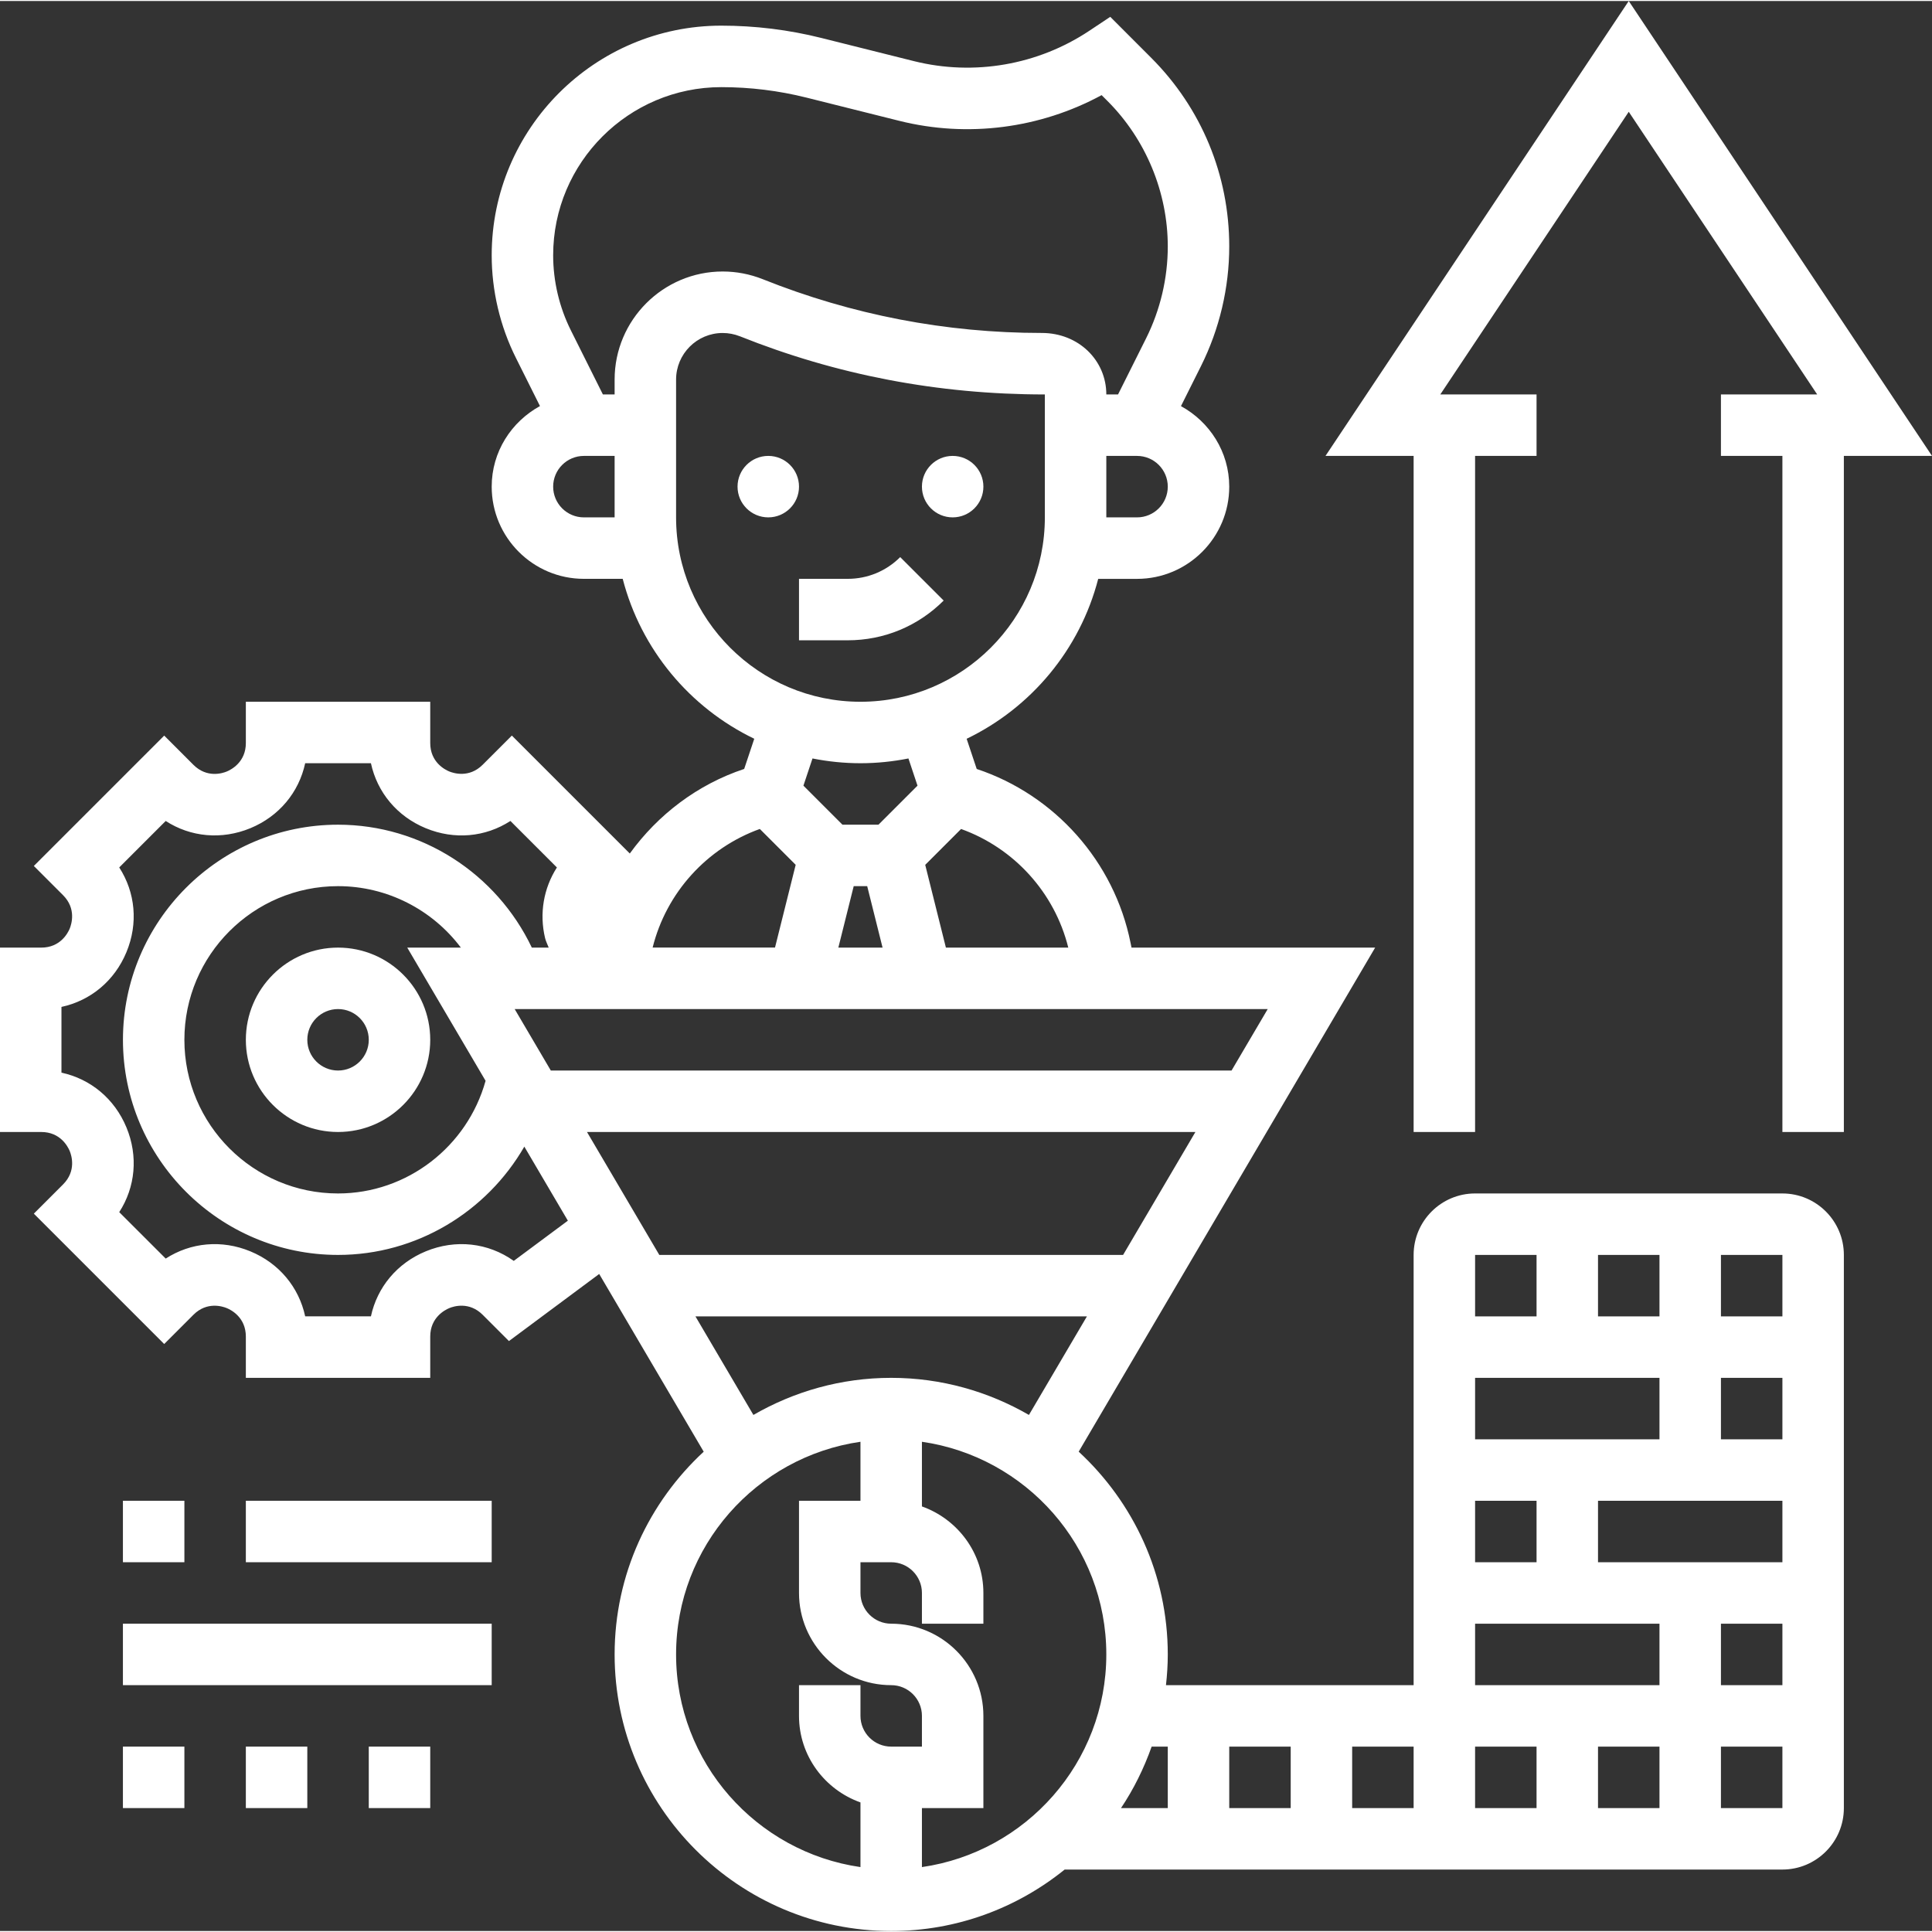
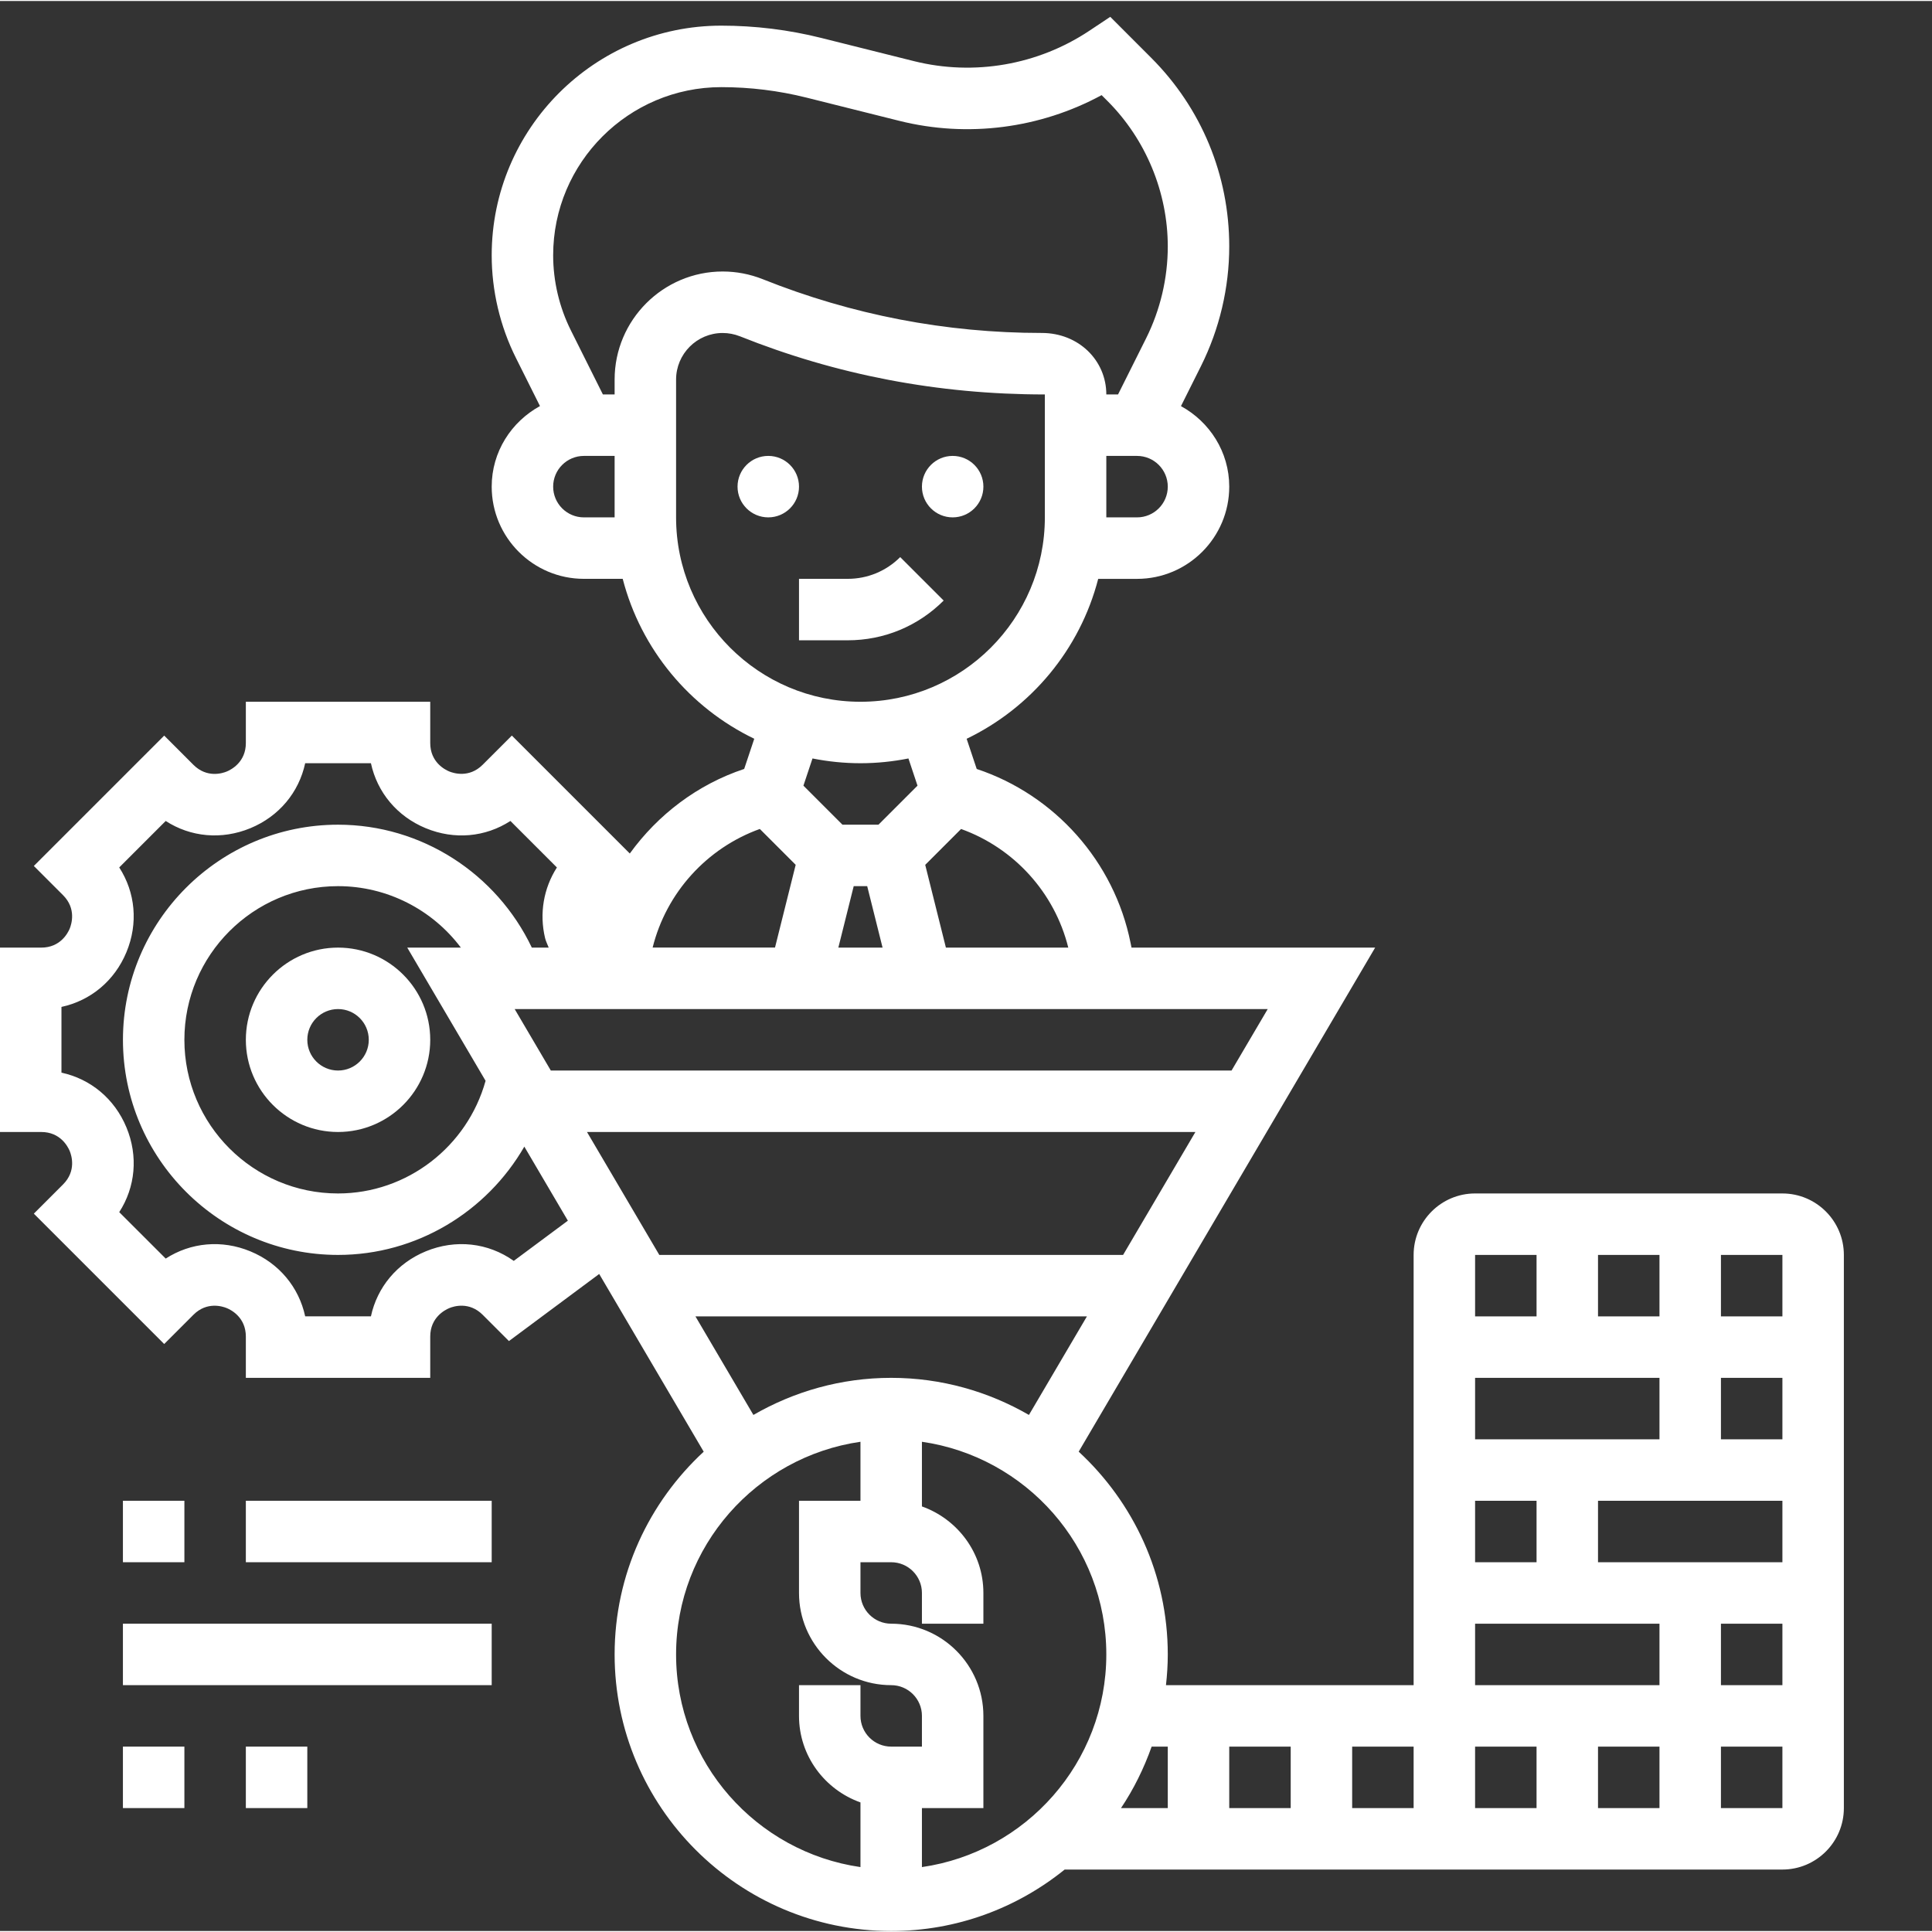
<svg xmlns="http://www.w3.org/2000/svg" version="1.1" width="512" height="512" x="0" y="0" viewBox="0 0 62.868 62.803" style="enable-background:new 0 0 512 512" xml:space="preserve" class="">
  <rect x="0" y="0" width="62.868" height="62.803" fill="#333333" stroke="none" />
  <g>
    <g>
      <path d="m4 48.803h2v2h-2z" fill="#FFFFFF" data-original="#000000" class="" />
      <path d="m8 48.803h8v2h-8z" fill="#FFFFFF" data-original="#000000" class="" />
      <path d="m4 52.803h12v2h-12z" fill="#FFFFFF" data-original="#000000" class="" />
      <path d="m4 56.803h2v2h-2z" fill="#FFFFFF" data-original="#000000" class="" />
      <path d="m8 56.803h2v2h-2z" fill="#FFFFFF" data-original="#000000" class="" />
-       <path d="m12 56.803h2v2h-2z" fill="#FFFFFF" data-original="#000000" class="" />
      <circle cx="25" cy="15.803" r="1" fill="#FFFFFF" data-original="#000000" class="" />
      <circle cx="31" cy="15.803" r="1" fill="#FFFFFF" data-original="#000000" class="" />
      <path d="m29.293 18.096c-.456.456-1.063.707-1.707.707h-1.586v2h1.586c1.179 0 2.287-.459 3.121-1.293z" fill="#FFFFFF" data-original="#000000" class="" />
      <path d="m11 30.803c-1.654 0-3 1.346-3 3s1.346 3 3 3 3-1.346 3-3-1.346-3-3-3zm0 4c-.552 0-1-.448-1-1s.448-1 1-1 1 .448 1 1-.448 1-1 1z" fill="#FFFFFF" data-original="#000000" class="" />
      <path d="m58 38.803h-10c-1.103 0-2 .897-2 2v14h-8.059c.037-.329.059-.662.059-1 0-2.608-1.121-4.953-2.899-6.598l9.647-16.402h-7.928l-.031-.153c-.53-2.648-2.467-4.816-5.006-5.66l-.328-.982c2.099-1.011 3.687-2.907 4.281-5.204h1.264c1.654 0 3-1.346 3-3 0-1.134-.64-2.112-1.571-2.621l.654-1.308c.6-1.203.917-2.547.917-3.888 0-2.32-.903-4.503-2.545-6.144l-1.327-1.328-.683.455c-1.674 1.114-3.751 1.473-5.7.988l-3.021-.756c-1.062-.266-2.156-.4-3.253-.4-4.119.001-7.471 3.352-7.471 7.472 0 1.153.272 2.31.789 3.342l.782 1.565c-.931.51-1.571 1.487-1.571 2.622 0 1.654 1.346 3 3 3h1.263c.595 2.298 2.183 4.193 4.281 5.204l-.328.982c-1.515.503-2.806 1.485-3.722 2.752l-3.838-3.838-.95.95c-.439.438-.946.276-1.09.217-.143-.06-.616-.304-.616-.924v-1.343h-6v1.343c0 .62-.473.864-.617.925s-.651.222-1.09-.217l-.95-.95-4.242 4.242.95.95c.438.438.276.944.217 1.09-.061.145-.305.617-.925.617h-1.343v6h1.343c.62 0 .864.473.925.617.06.146.222.651-.217 1.09l-.95.95 4.242 4.242.95-.95c.438-.439.945-.277 1.09-.217s.617.305.617.925v1.343h6v-1.343c0-.62.473-.864.617-.925s.651-.222 1.09.217l.854.854 2.937-2.183 3.401 5.783c-1.778 1.644-2.899 3.989-2.899 6.597 0 4.963 4.037 9 9 9 2.137 0 4.099-.752 5.645-2h23.355c1.103 0 2-.897 2-2v-18c0-1.103-.897-2-2-2zm0 4h-2v-2h2zm0 10v2h-2v-2zm-6-2v-2h6v2zm2-6v2h-6v-2zm-2-2v-2h2v2zm-2 6v2h-2v-2zm6-2v-2h2v2zm-6-6v2h-2v-2zm-2 12h6v2h-6zm6 4v2h-2v-2zm-12 0v2h-2v-2zm-4 0v2h-1.522c.413-.616.744-1.289.997-2zm-18.899-20h19.798l-2.353 4h-15.092zm-3.3-1.666c-.594 2.139-2.55 3.666-4.801 3.666-2.757 0-5-2.243-5-5s2.243-5 5-5c1.599 0 3.069.766 3.997 2h-1.745zm24.274-.334h-22.151l-1.176-2h24.504zm-12.295-6h.439l.5 2h-1.439zm6.982 2h-3.982l-.673-2.693 1.167-1.167c1.725.62 3.044 2.071 3.488 3.86zm2.238-14h-1v-2h1c.552 0 1 .448 1 1s-.448 1-1 1zm-13.528-14c.934 0 1.865.114 2.768.34l3.021.756c2.224.557 4.582.25 6.586-.836l.195.195c1.244 1.245 1.958 2.969 1.958 4.729 0 1.032-.244 2.066-.706 2.991l-.912 1.824h-.382c0-1.103-.897-2-2.1-2-3.123 0-6.178-.589-9.081-1.75-.419-.166-.857-.25-1.304-.25-1.938.001-3.515 1.578-3.515 3.516v.484h-.382l-1.04-2.081c-.378-.755-.578-1.602-.578-2.447 0-3.016 2.455-5.471 5.472-5.471zm-4.472 14c-.552 0-1-.448-1-1s.448-1 1-1h1v2zm3 0v-4.484c0-.836.68-1.516 1.516-1.516.192 0 .383.037.563.108 3.139 1.255 6.443 1.892 9.921 1.892v4c0 3.309-2.691 6-6 6s-6-2.692-6-6zm6 8c.534 0 1.056-.055 1.561-.155l.295.885-1.27 1.27h-1.172l-1.27-1.27.295-.885c.505.1 1.027.155 1.561.155zm-3.275 2.139 1.167 1.167-.673 2.693h-3.982c.445-1.788 1.764-3.239 3.488-3.86zm-8.007 14.055c-.832-.592-1.89-.713-2.865-.31-.935.387-1.579 1.168-1.783 2.115h-2.139c-.204-.947-.849-1.729-1.783-2.115-.933-.386-1.941-.29-2.756.235l-1.512-1.511c.526-.814.622-1.822.235-2.756-.386-.934-1.168-1.579-2.115-1.783v-2.139c.947-.204 1.729-.849 2.115-1.783.387-.934.291-1.941-.235-2.756l1.512-1.512c.813.526 1.822.62 2.756.235.935-.387 1.579-1.168 1.783-2.115h2.139c.204.947.849 1.729 1.783 2.115.935.386 1.941.292 2.756-.235l1.513 1.513c-.433.676-.576 1.497-.385 2.297.026.109.08.206.118.311h-.549c-1.15-2.414-3.59-4-6.305-4-3.859 0-7 3.141-7 7s3.141 7 7 7c2.553 0 4.837-1.402 6.061-3.524l1.417 2.41zm5.912 1.806h12.739l-1.887 3.207c-1.322-.763-2.85-1.207-4.483-1.207s-3.161.444-4.483 1.207zm-.63 11c0-3.519 2.614-6.432 6-6.92v1.92h-2v3c0 1.654 1.346 3 3 3 .552 0 1 .448 1 1v1h-1c-.552 0-1-.448-1-1v-1h-2v1c0 1.302.839 2.402 2 2.816v2.104c-3.386-.488-6-3.401-6-6.92zm8 6.92v-1.92h2v-3c0-1.654-1.346-3-3-3-.552 0-1-.448-1-1v-1h1c.552 0 1 .448 1 1v1h2v-1c0-1.302-.839-2.402-2-2.816v-2.104c3.386.488 6 3.401 6 6.92s-2.614 6.432-6 6.92zm14-1.92v-2h2v2zm4-2h2v2h-2zm8 2v-2h2v2z" fill="#FFFFFF" data-original="#000000" class="" />
-       <path d="m62.868 14.803-9.868-14.803-9.868 14.803h2.868v22h2v-22h2v-2h-3.132l6.132-9.198 6.132 9.198h-3.132v2h2v22h2v-22z" fill="#FFFFFF" data-original="#000000" class="" />
    </g>
  </g>
</svg>